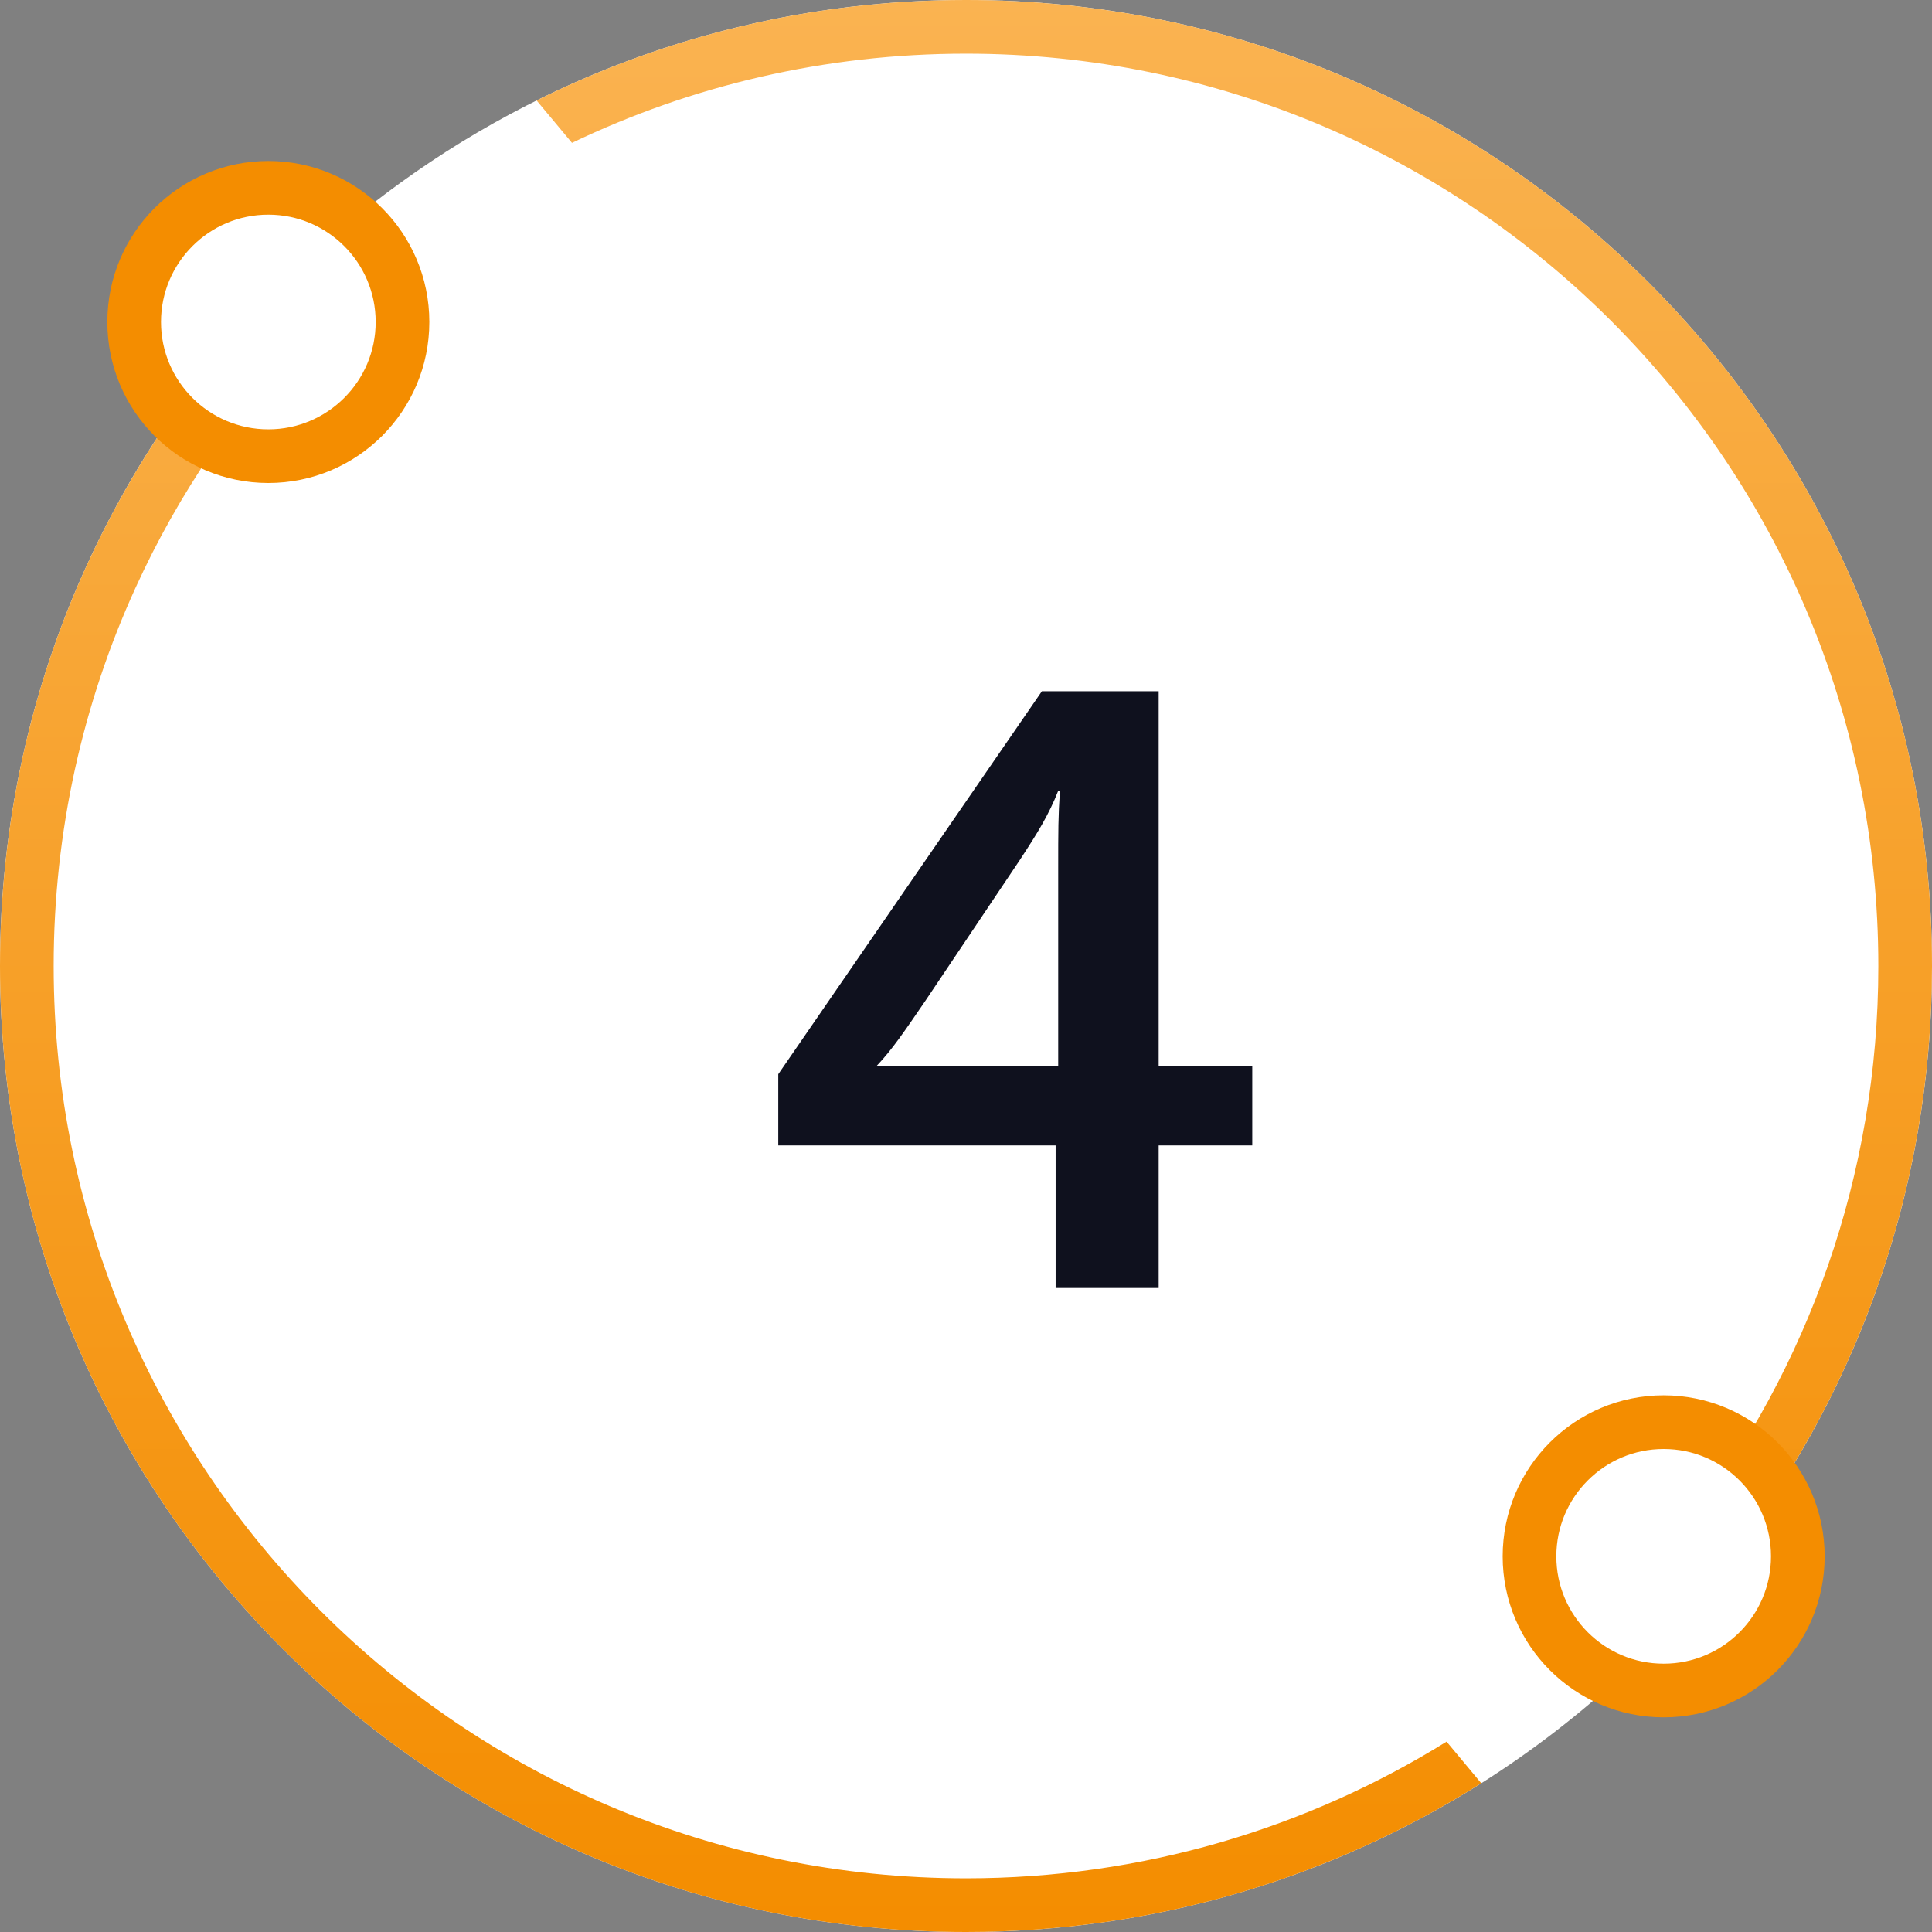
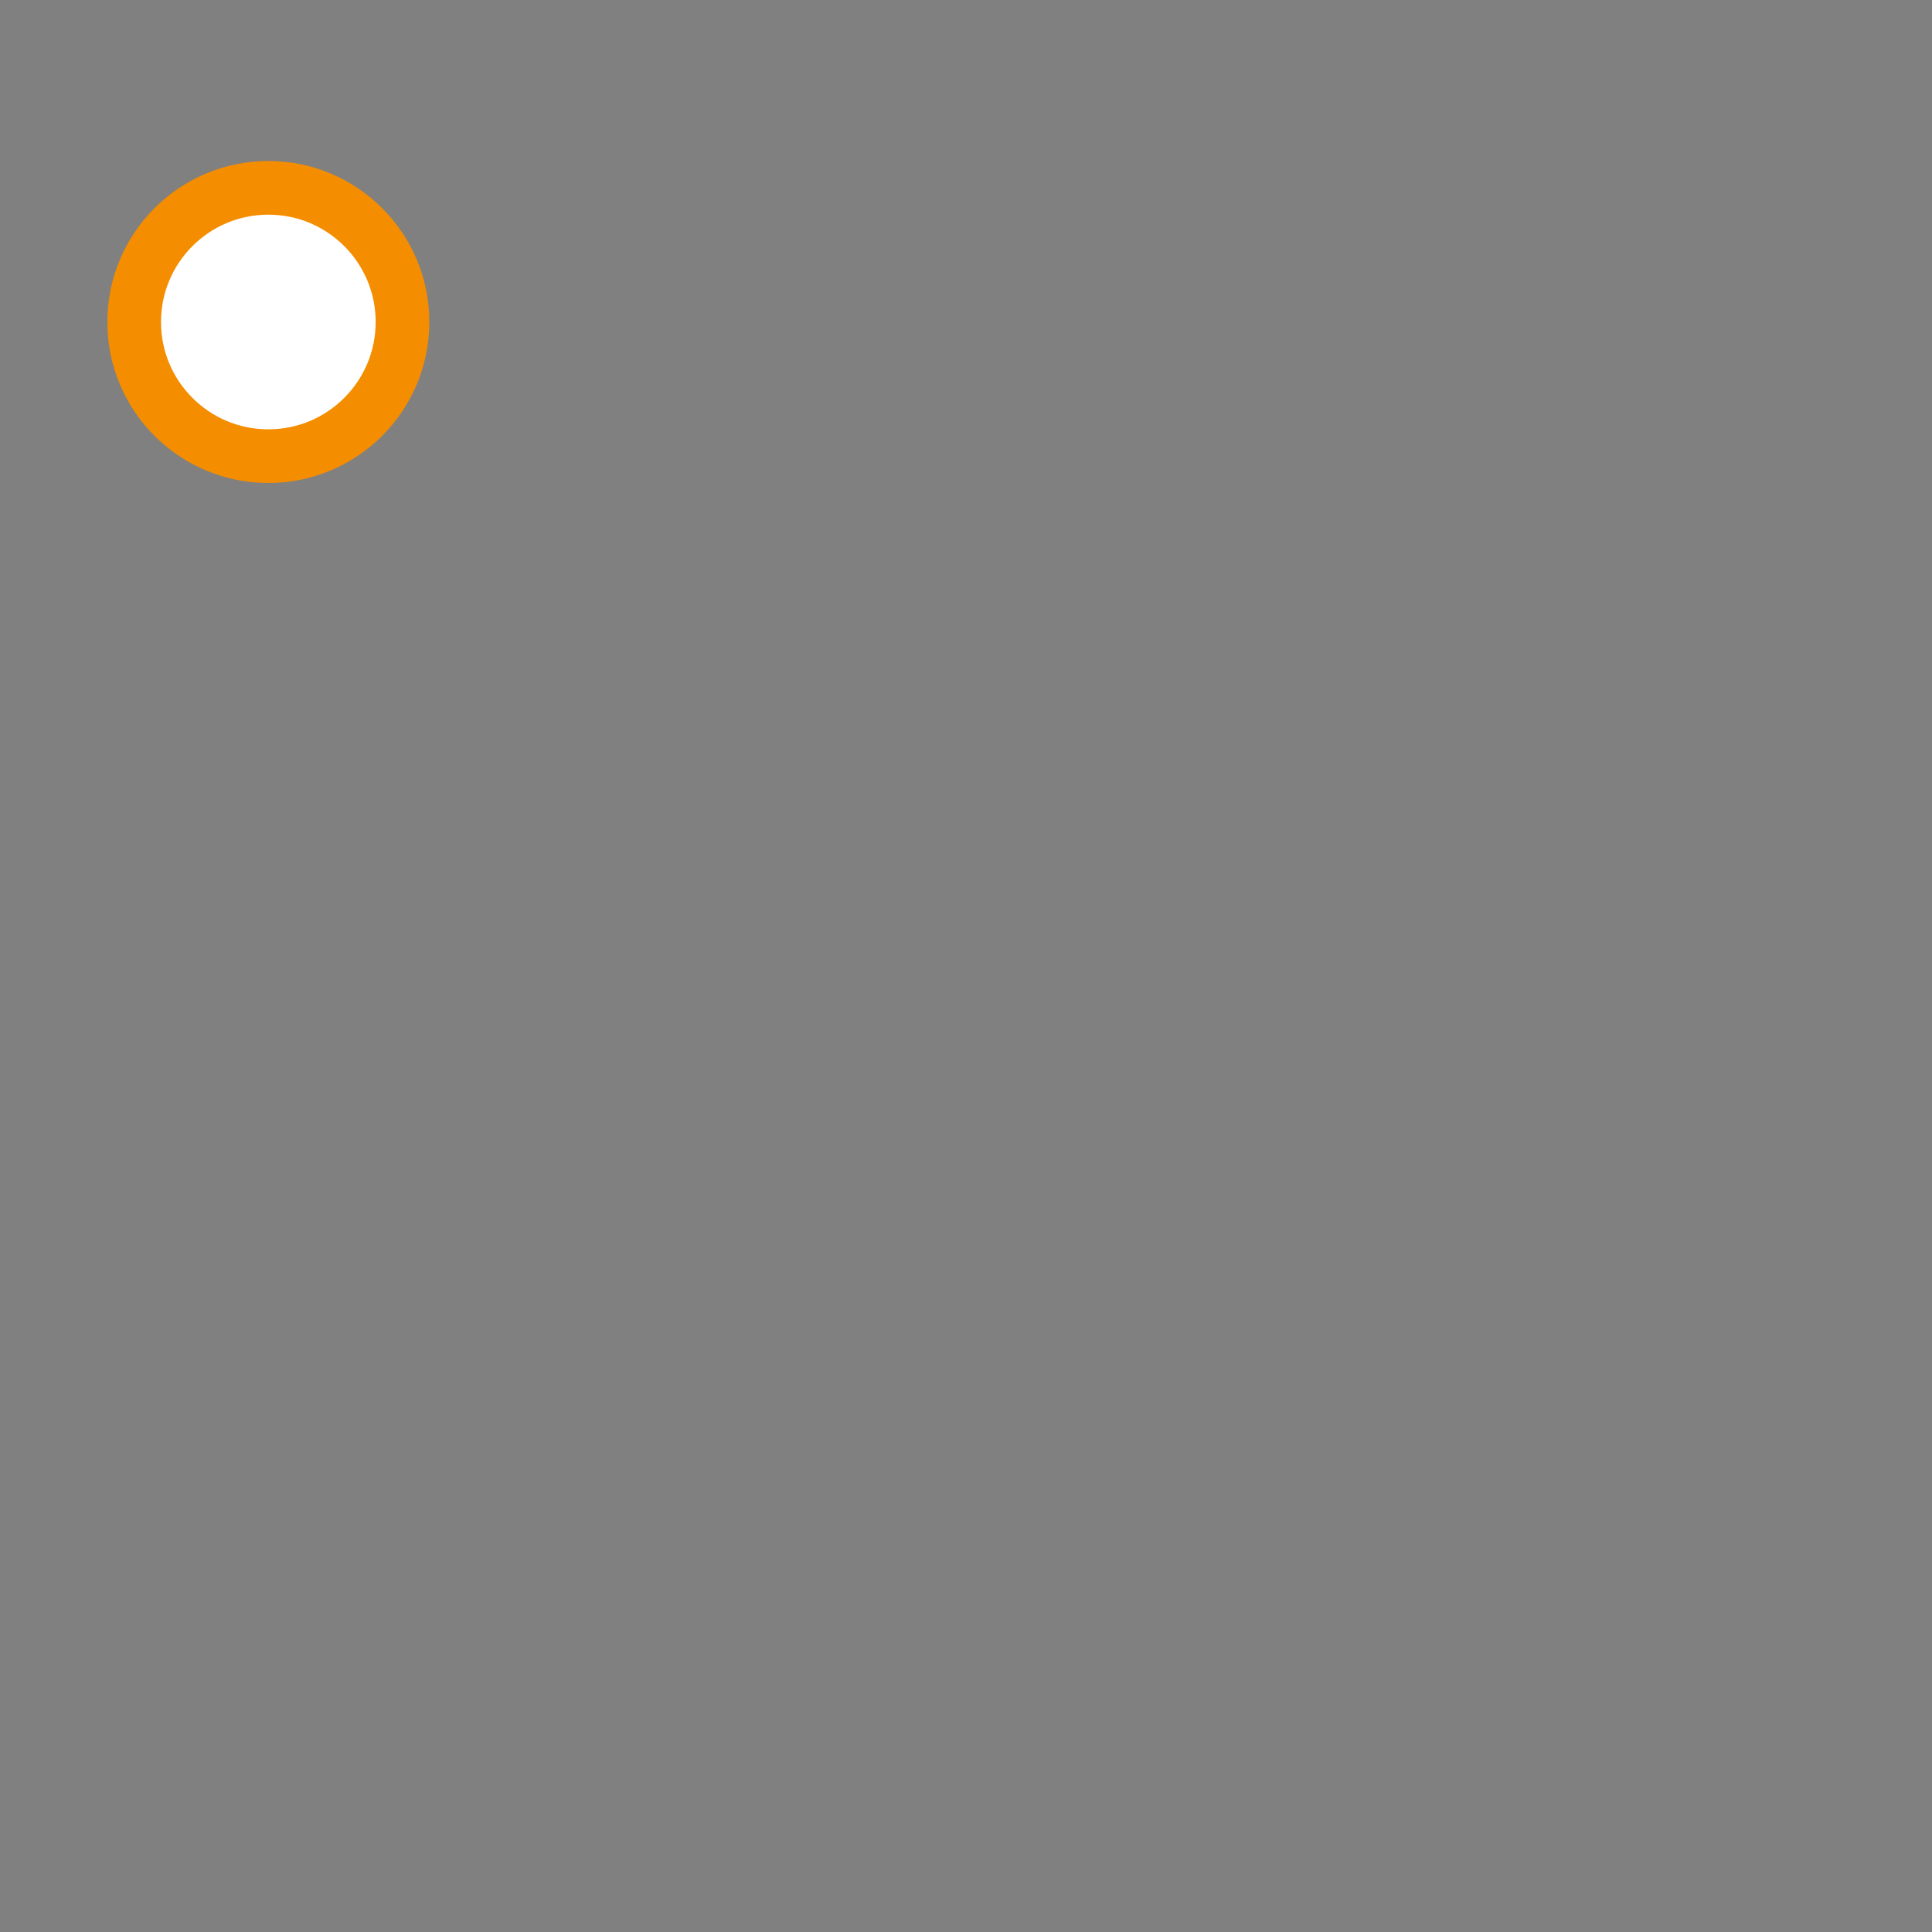
<svg xmlns="http://www.w3.org/2000/svg" width="36" height="36" viewBox="0 0 36 36" fill="none">
  <rect x="0" y="0" width="36" height="36" fill="#808080" stroke="none" />
-   <path d="M36 18C36 27.941 27.941 36 18 36C8.059 36 0 27.941 0 18C0 15.339 0.577 12.813 1.614 10.54C2.916 7.684 4.943 5.228 7.46 3.407C10.423 1.263 14.064 0 18 0C27.941 0 36 8.059 36 18Z" fill="white" />
-   <path fill-rule="evenodd" clip-rule="evenodd" d="M1.614 10.54C2.476 8.649 3.656 6.933 5.085 5.462L5.73 6.234C4.412 7.607 3.323 9.202 2.524 10.955C1.546 13.1 1 15.485 1 18C1 27.389 8.611 35 18 35C21.286 35 24.354 34.068 26.955 32.453L27.601 33.228C24.823 34.984 21.53 36 18 36C8.059 36 0 27.941 0 18C0 15.339 0.577 12.813 1.614 10.54ZM32.12 29.165C34.549 26.097 36 22.218 36 18C36 8.059 27.941 0 18 0C15.126 0 12.409 0.674 9.999 1.872L10.658 2.662C12.88 1.597 15.37 1 18 1C27.389 1 35 8.611 35 18C35 21.908 33.681 25.508 31.464 28.38L32.12 29.165Z" fill="url(#paint0_linear_4358_7760)" />
  <circle cx="5" cy="6" r="2.5" fill="white" stroke="#F48D00" />
-   <circle cx="31" cy="29" r="2.5" fill="white" stroke="#F48D00" />
-   <path d="M23.334 21.344H21.59V24H19.67V21.344H14.502V20.016L19.414 12.88H21.59V19.872H23.334V21.344ZM16.326 19.872H19.718V16.208C19.718 15.456 19.718 15.216 19.75 14.736H19.718C19.542 15.184 19.334 15.52 18.998 16.032L17.238 18.656C16.854 19.216 16.63 19.552 16.326 19.872Z" fill="#0F111E" />
  <defs>
    <linearGradient id="paint0_linear_4358_7760" x1="18" y1="0" x2="18" y2="36" gradientUnits="userSpaceOnUse">
      <stop stop-color="#FAB351" />
      <stop offset="1" stop-color="#F48D00" />
    </linearGradient>
  </defs>
</svg>